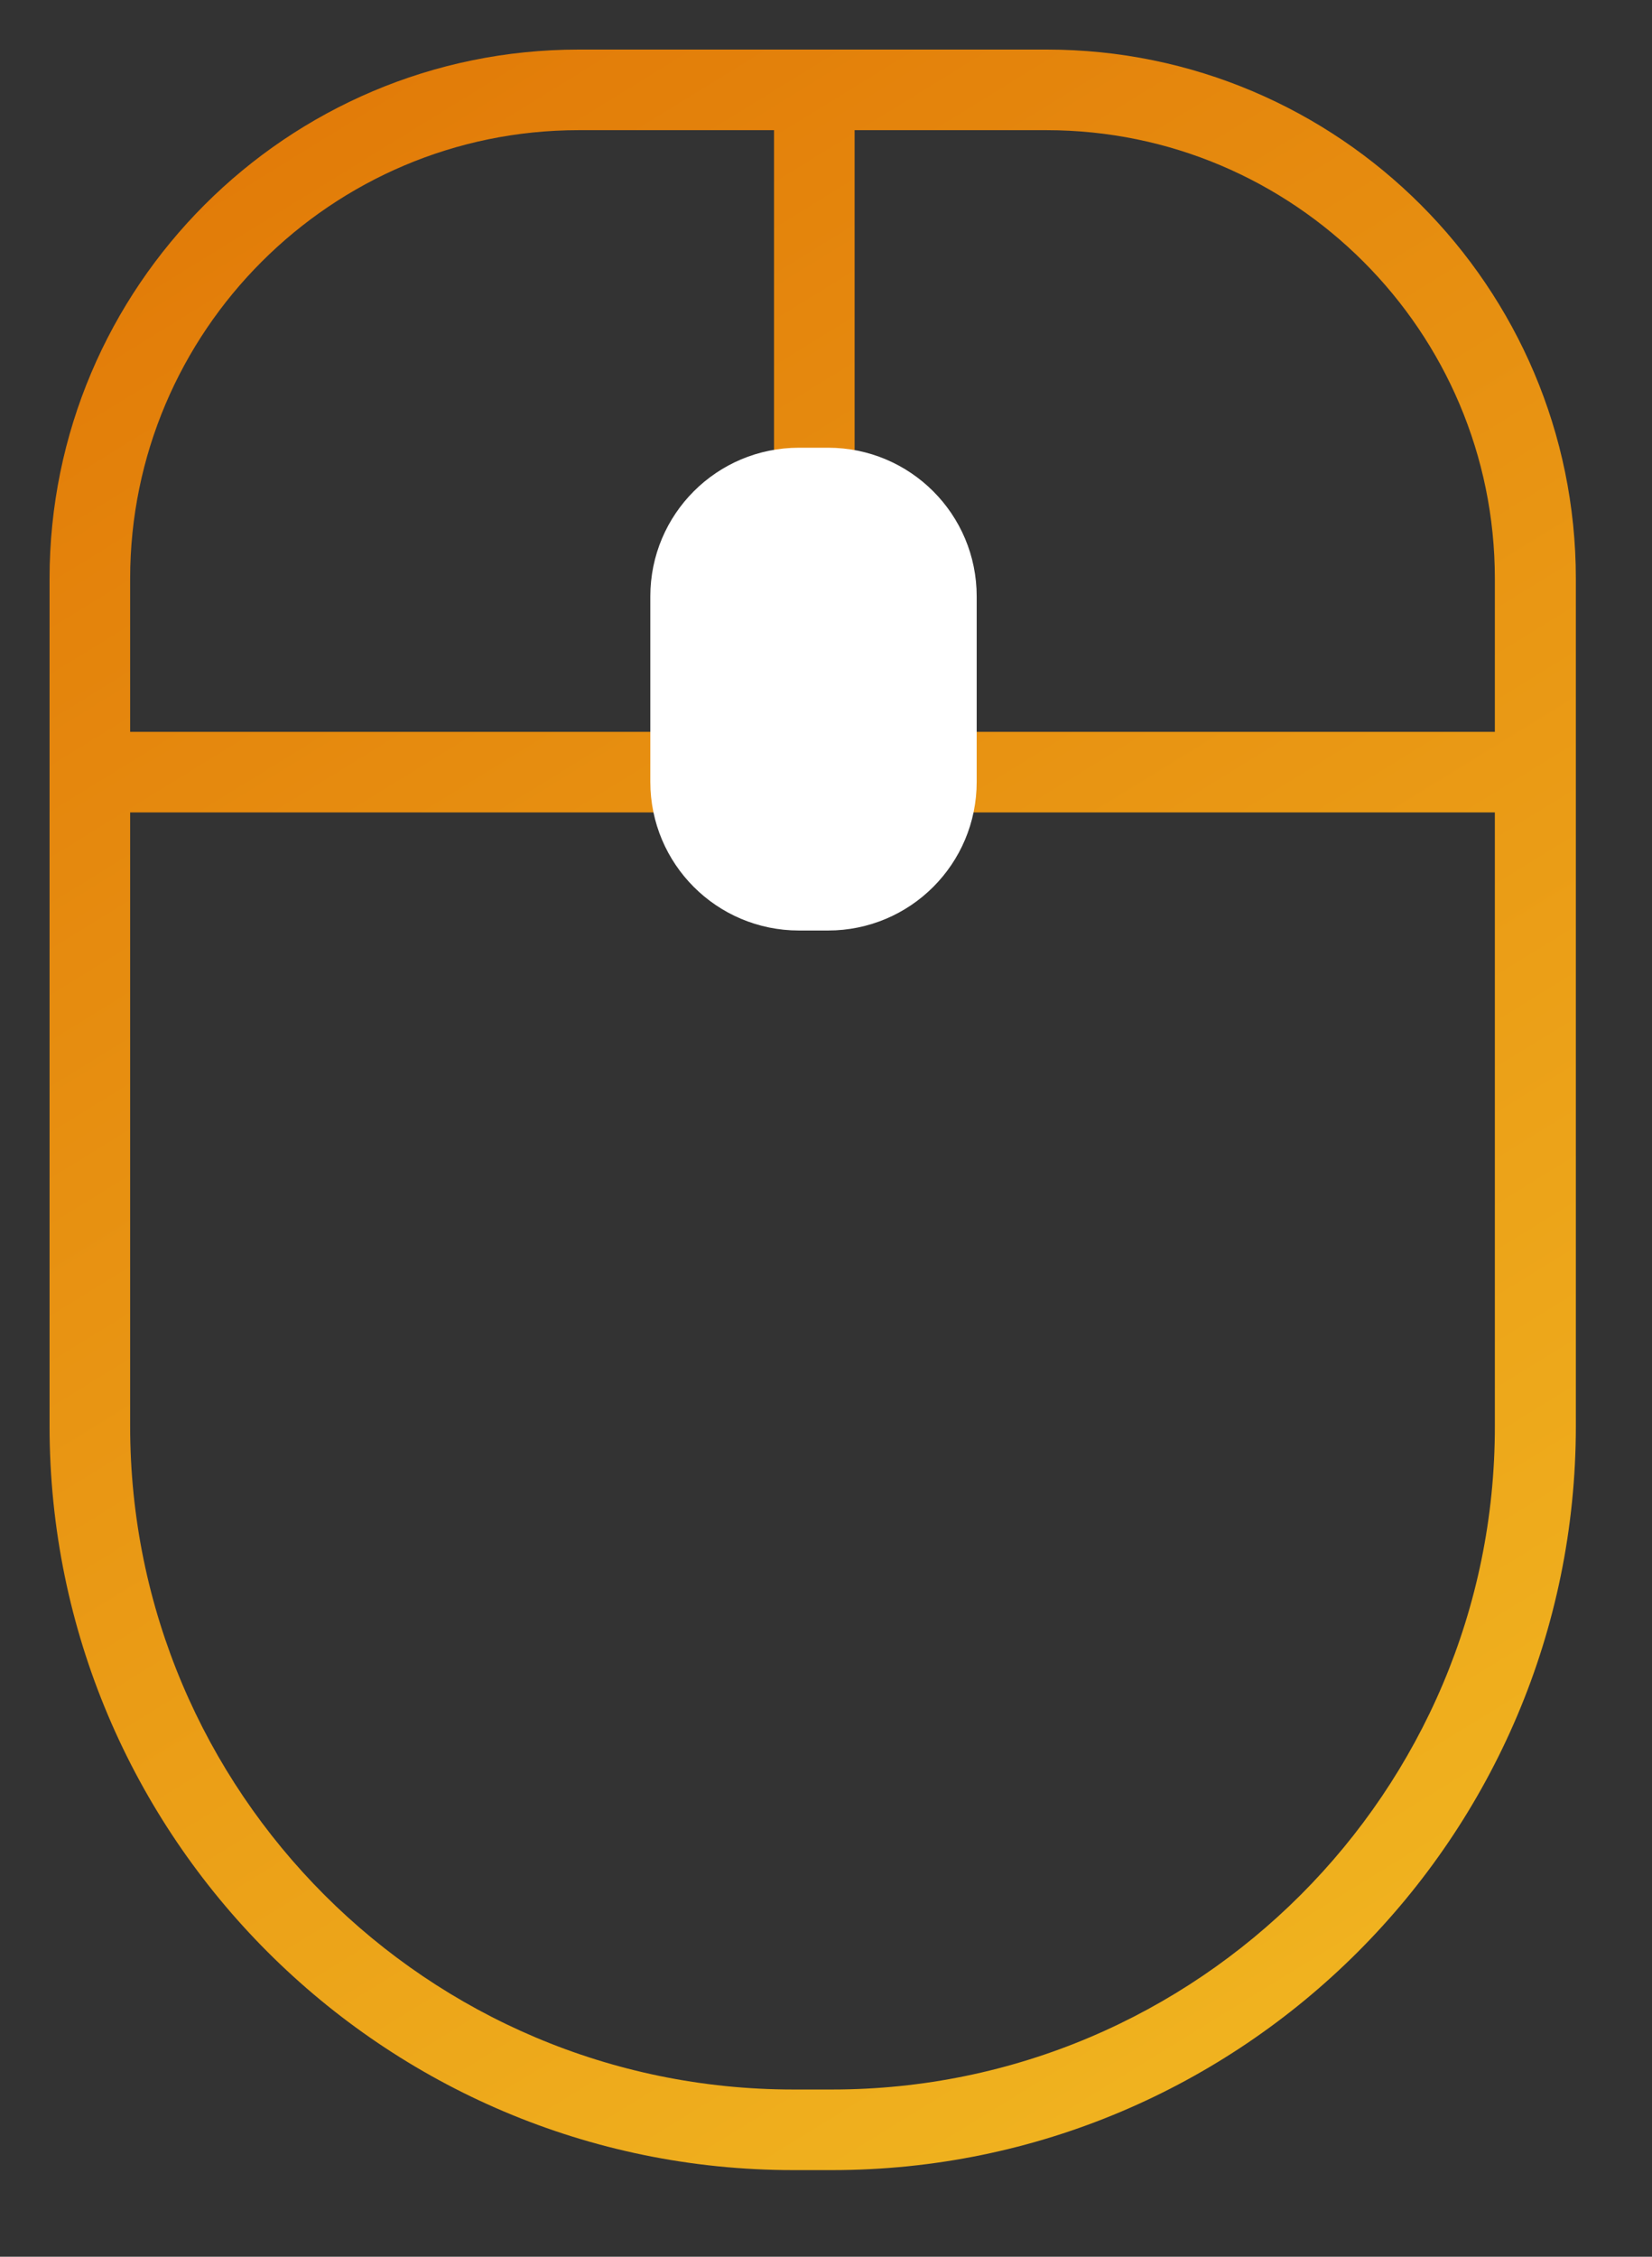
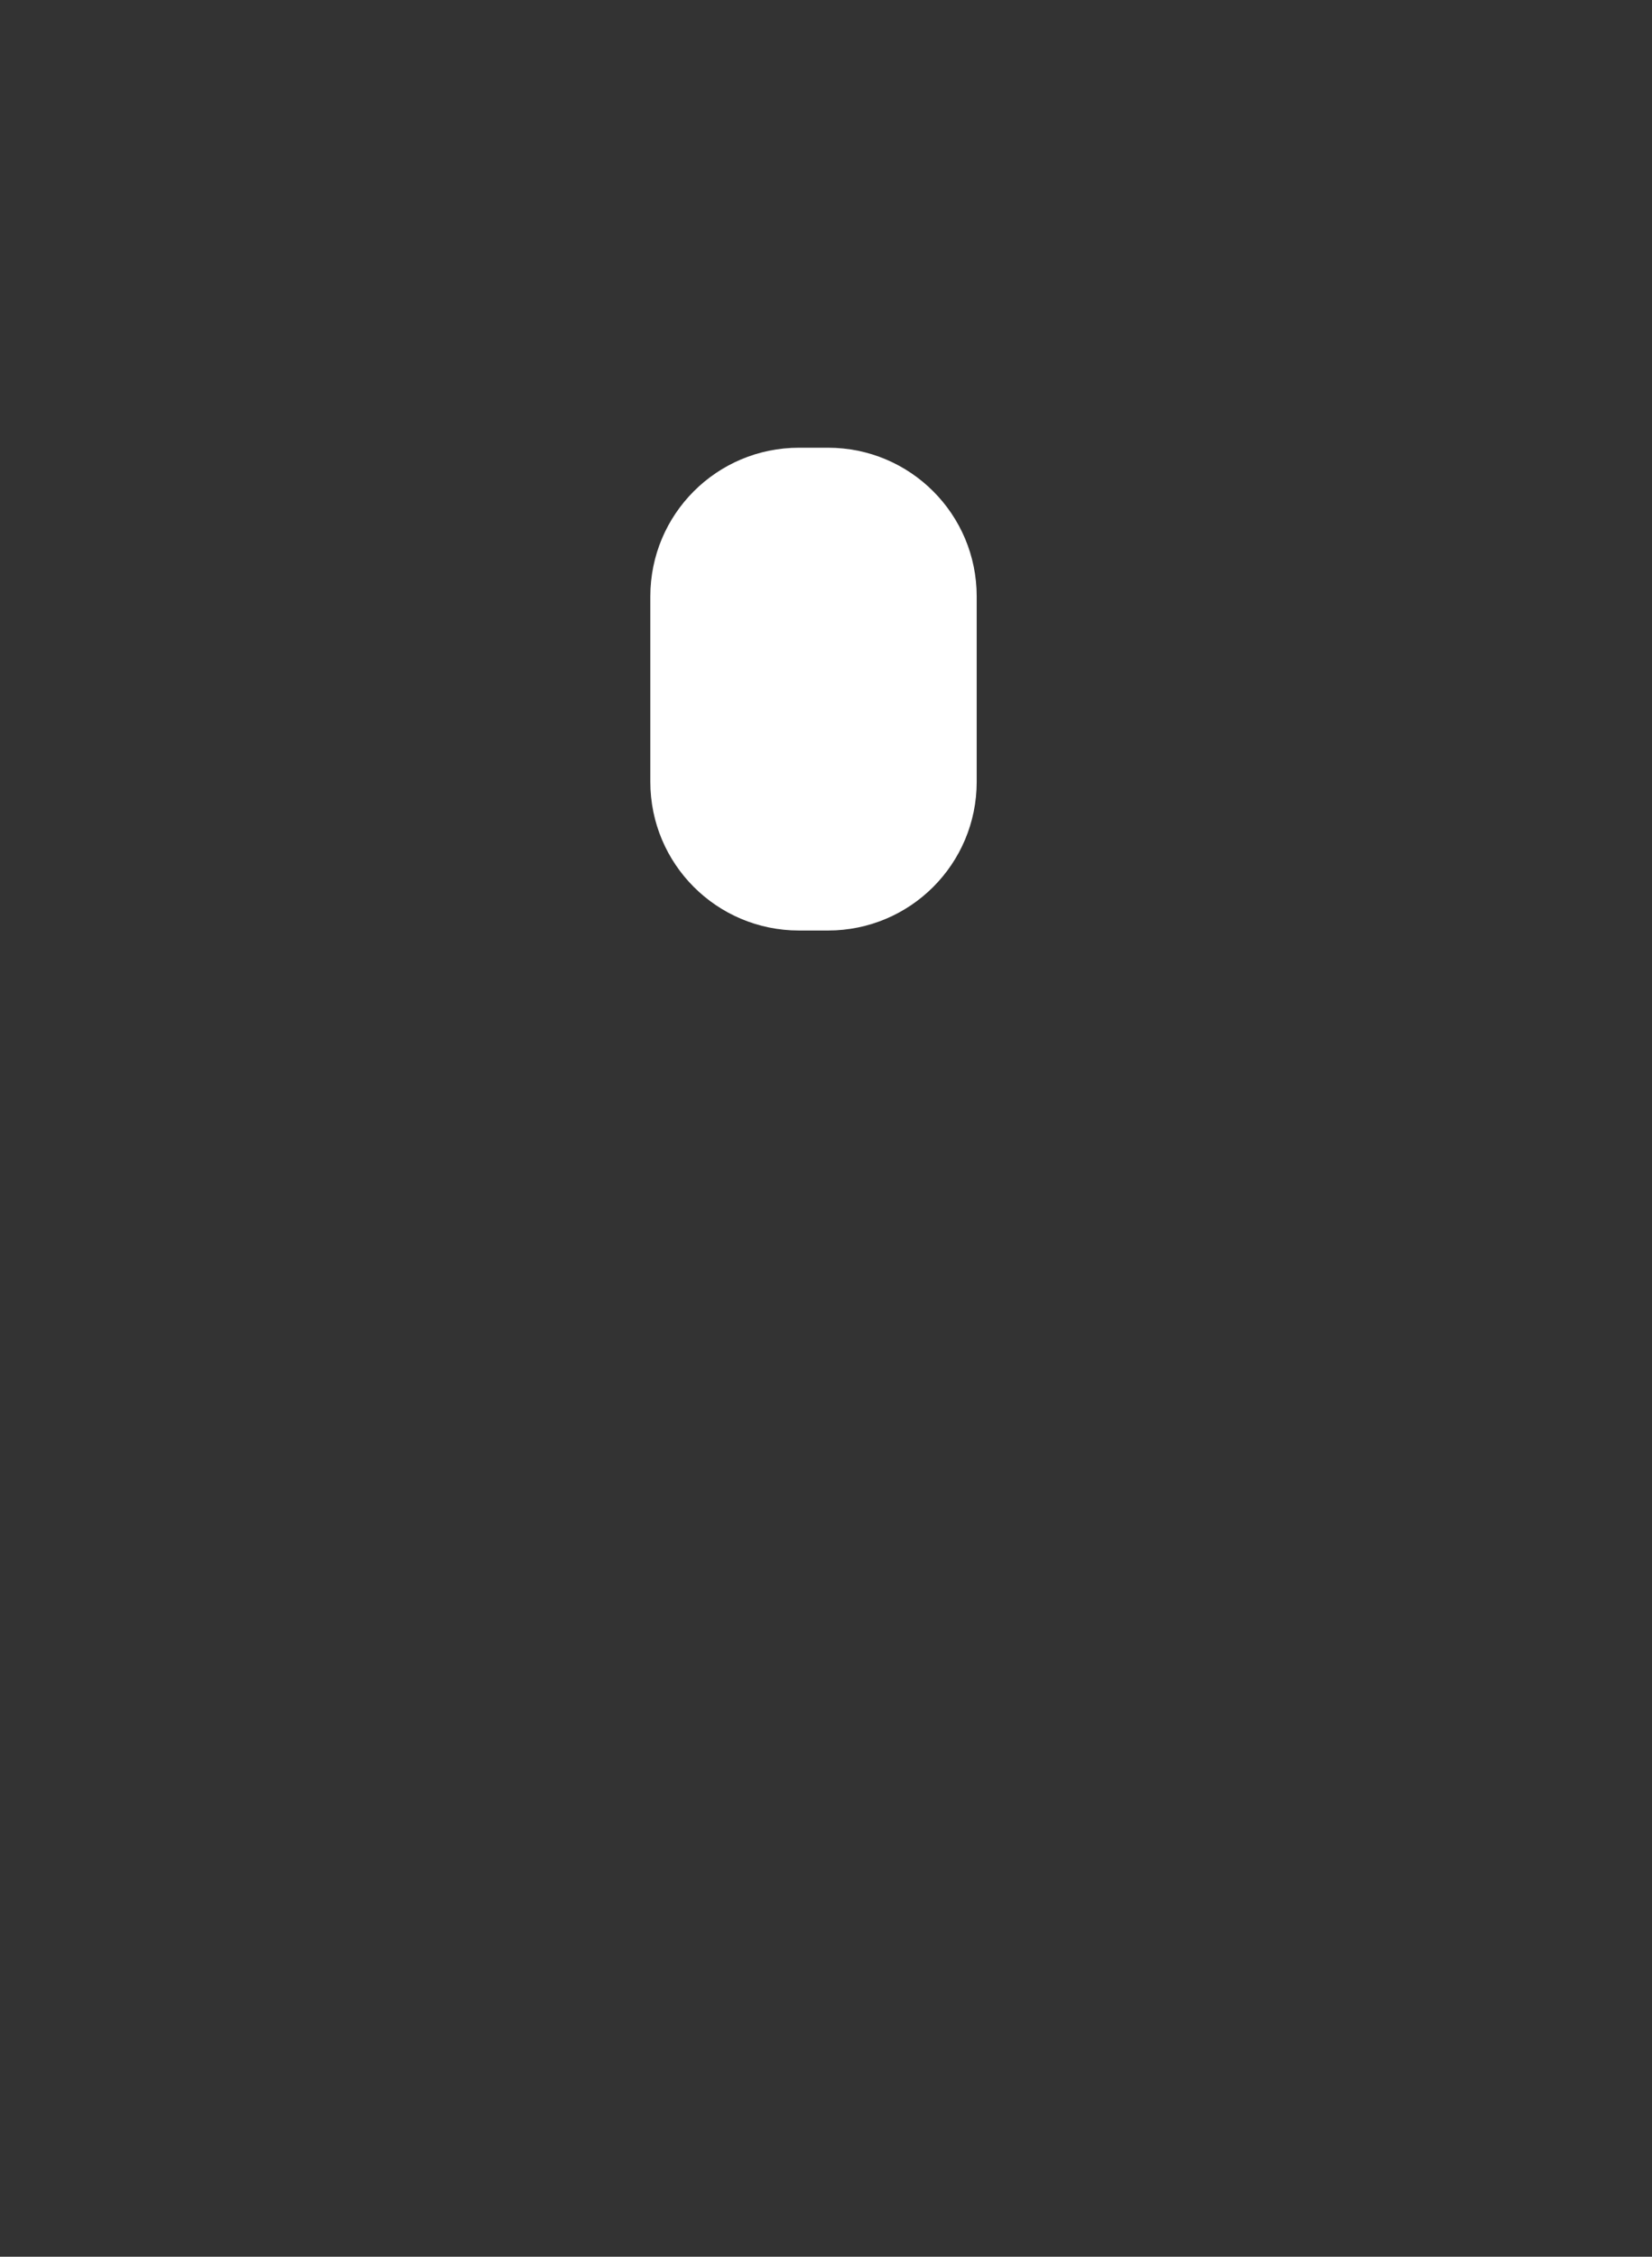
<svg xmlns="http://www.w3.org/2000/svg" width="41" height="56" viewBox="0 0 41 56" fill="none">
  <rect x="0" y="0" width="41" height="56" fill="#333333" stroke="none" />
-   <path d="M25.98 1.23H14.36C7.12 1.23 1.23 7.12 1.23 14.36V35.39C1.23 45.57 9.51 53.85 19.69 53.85H20.65C30.83 53.85 39.11 45.57 39.11 35.39V14.36C39.11 7.12 33.22 1.23 25.98 1.23ZM14.36 3.23H19.21V13.18H21.21V3.23H25.97C32.11 3.23 37.1 8.22 37.1 14.36V18.16H3.23V14.36C3.23 8.22 8.23 3.23 14.36 3.23ZM20.65 51.85H19.69C10.61 51.85 3.23 44.47 3.23 35.39V20.16H37.1V35.39C37.11 44.46 29.72 51.85 20.65 51.85Z" fill="url(#paint0_linear_4_228)" />
  <path d="M20.55 23.09H19.83C17.79 23.09 16.14 21.44 16.14 19.4V14.8C16.14 12.76 17.79 11.11 19.83 11.11H20.55C22.59 11.11 24.24 12.76 24.24 14.8V19.4C24.24 21.44 22.59 23.09 20.55 23.09Z" fill="white" />
  <defs>
    <linearGradient id="paint0_linear_4_228" x1="9.225" y1="-2.41" x2="41.227" y2="49.544" gradientUnits="userSpaceOnUse">
      <stop stop-color="#E17807" />
      <stop offset="1" stop-color="#F1B721" />
    </linearGradient>
  </defs>
</svg>